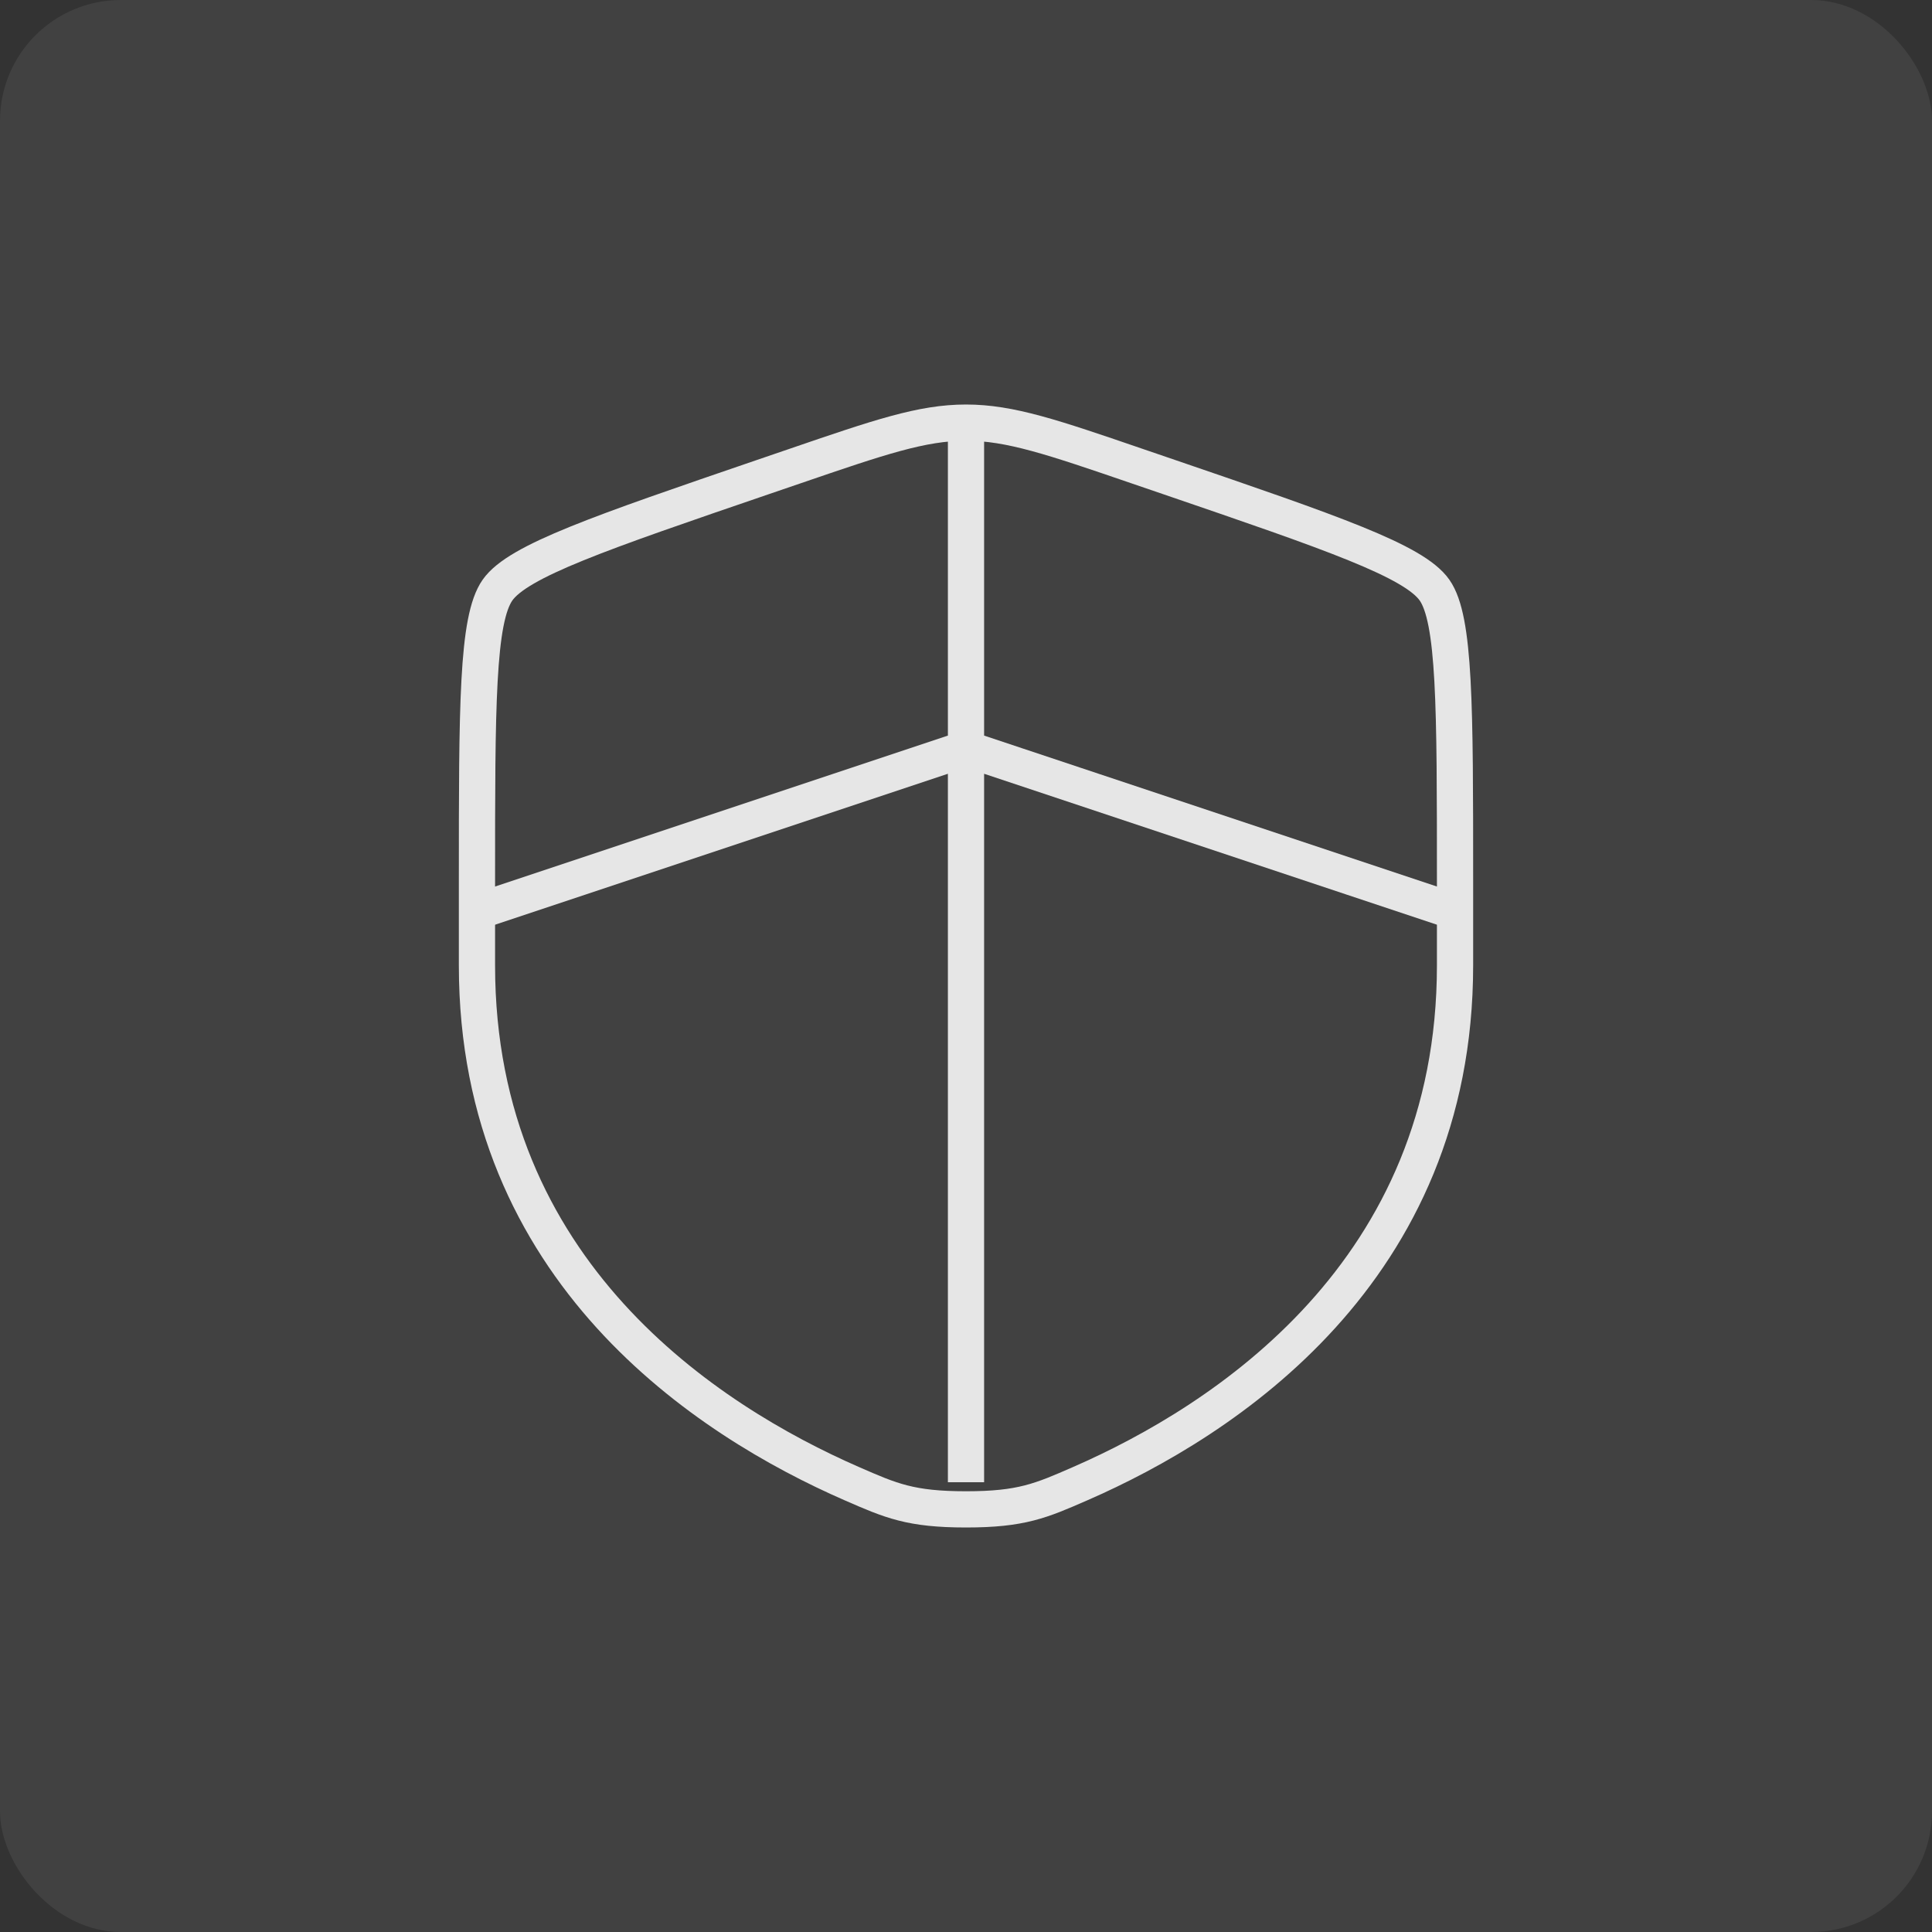
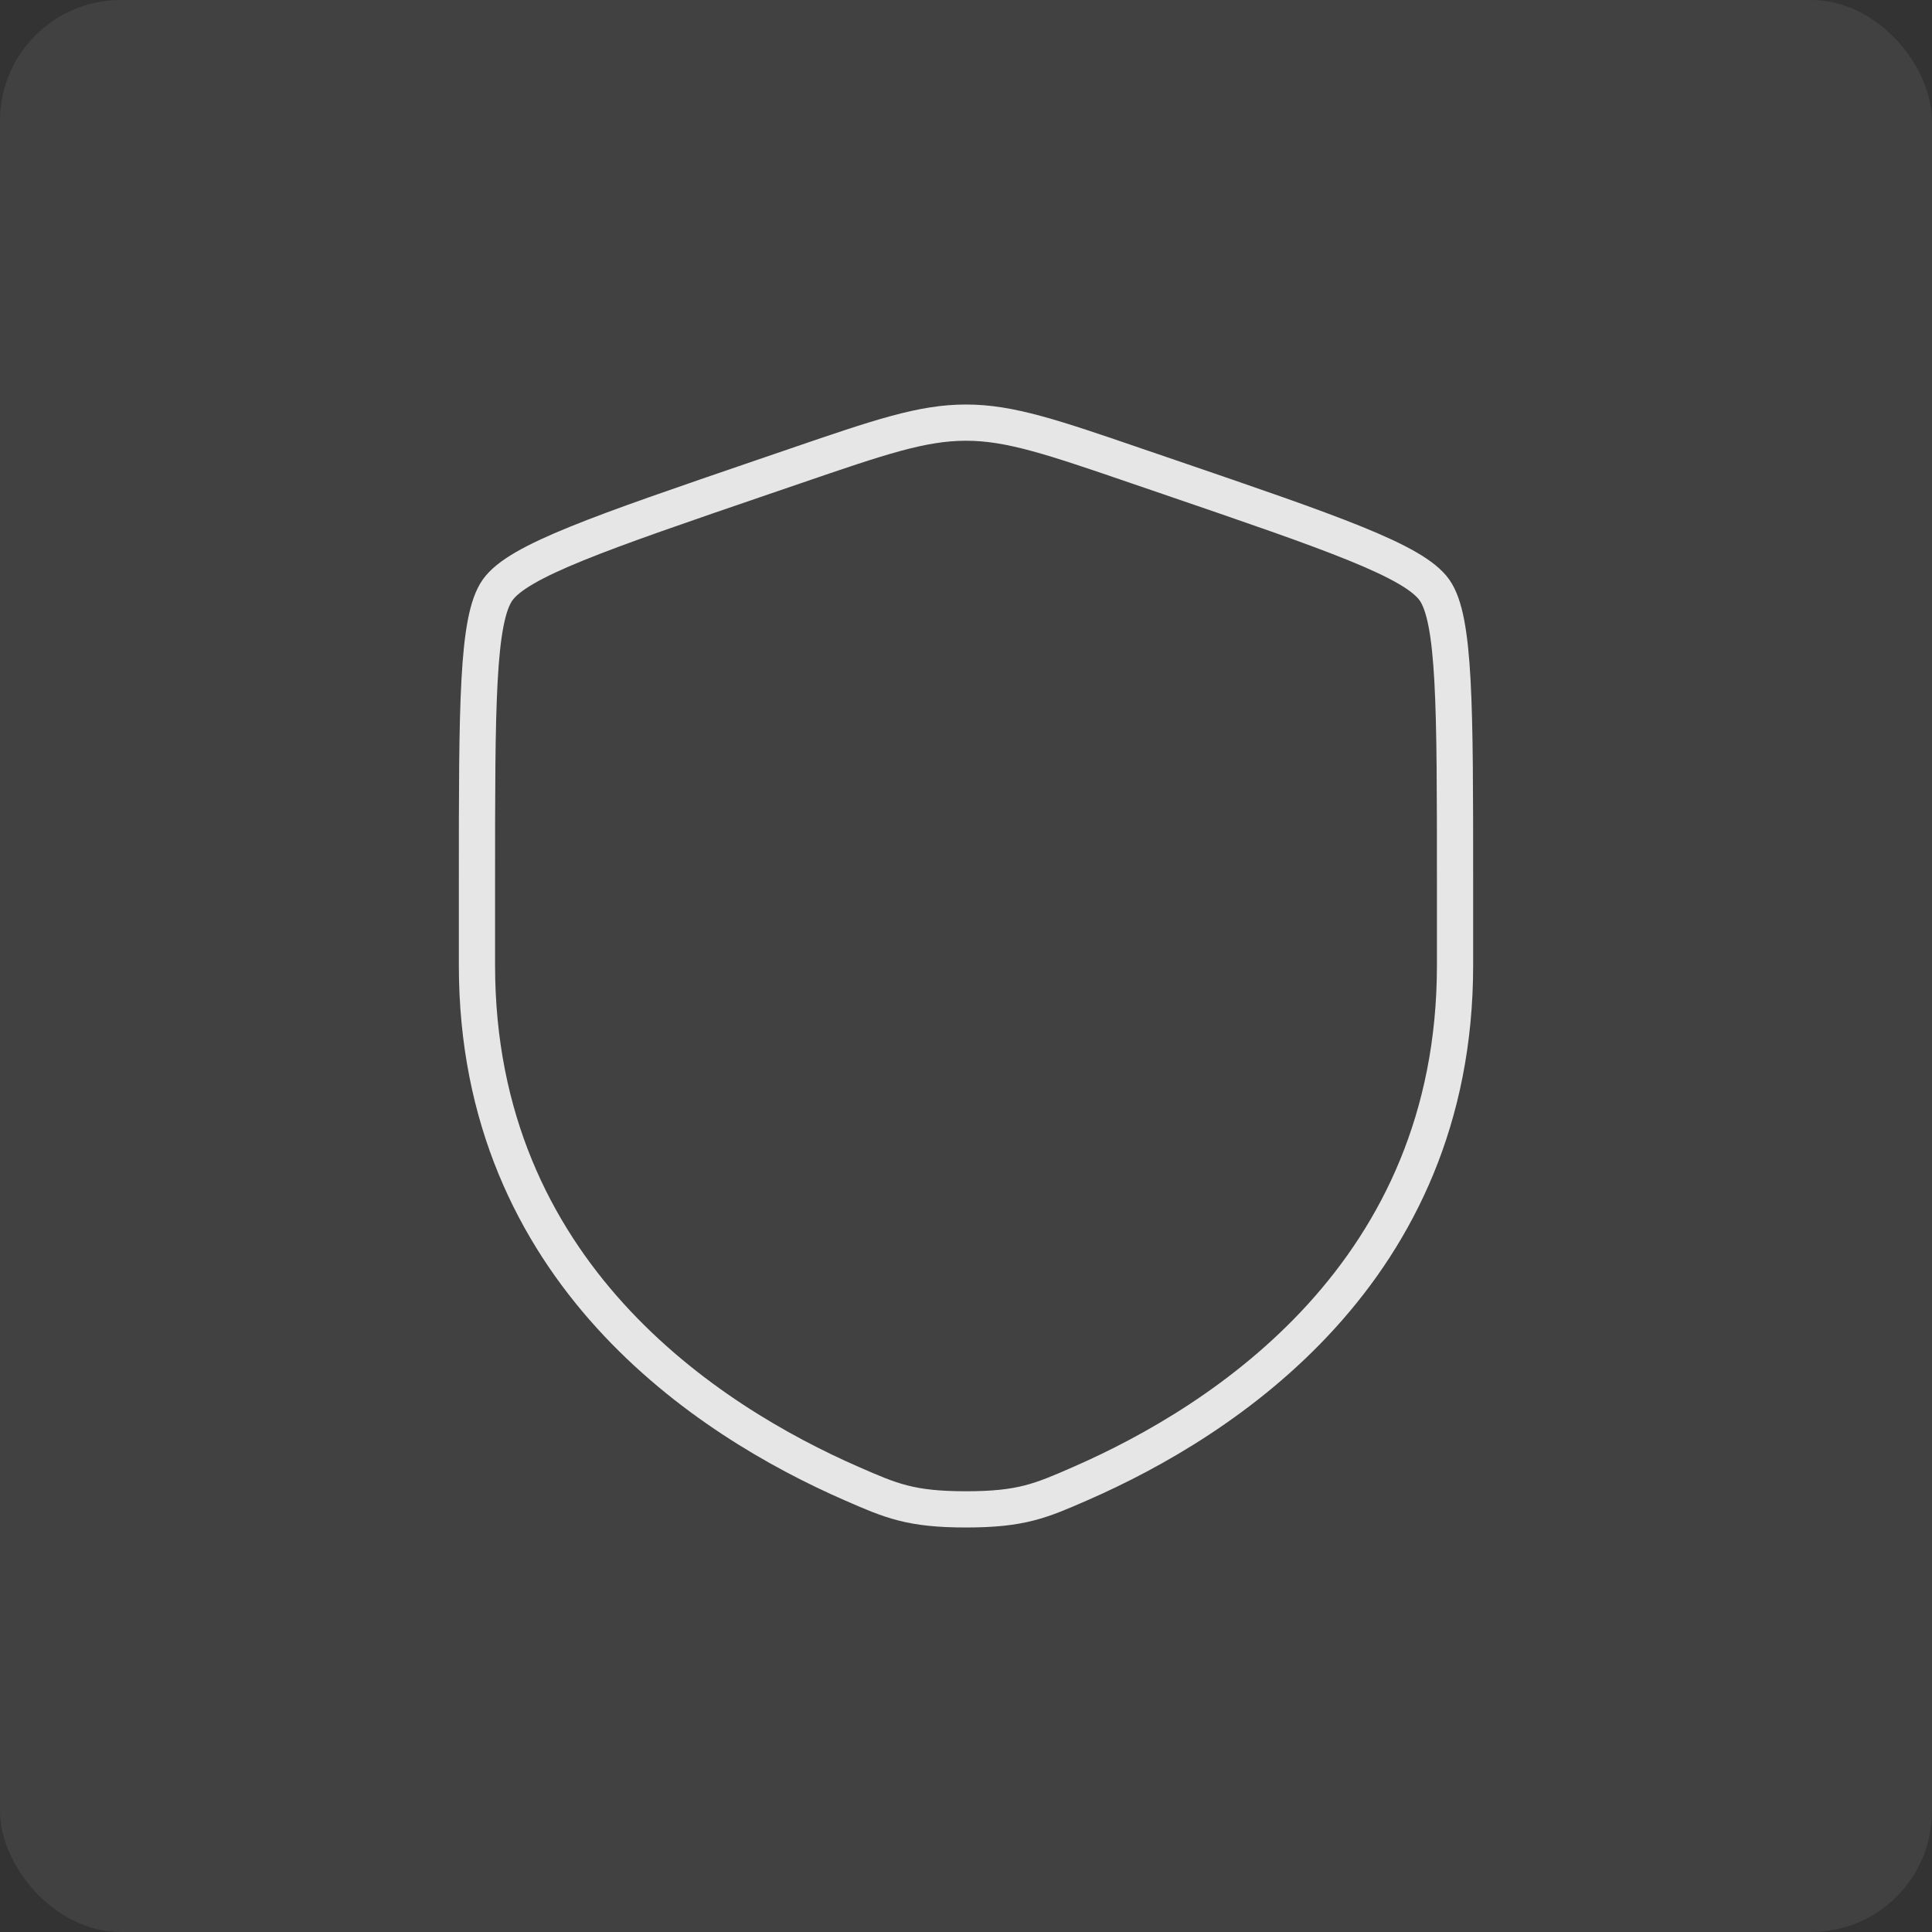
<svg xmlns="http://www.w3.org/2000/svg" width="80" height="80" viewBox="0 0 80 80" fill="none">
  <rect x="0" y="0" width="80" height="80" fill="#333333" stroke="none" />
  <rect width="80" height="80" rx="5" fill="white" fill-opacity="0.07" />
  <path d="M19.75 36.438C19.75 29.243 19.75 25.645 20.601 24.434C21.449 23.226 24.831 22.067 31.596 19.752L32.886 19.311C36.411 18.103 38.173 17.5 40 17.5C41.827 17.5 43.589 18.103 47.114 19.311L48.404 19.752C55.169 22.067 58.551 23.226 59.4 24.434C60.25 25.645 60.25 29.245 60.25 36.438V39.98C60.25 52.665 50.712 58.824 44.727 61.436C43.105 62.145 42.295 62.5 40 62.5C37.705 62.5 36.895 62.145 35.273 61.436C29.288 58.821 19.75 52.667 19.75 39.98V36.438Z" stroke="#E6E6E6" stroke-width="1.5" />
-   <path d="M19.75 37.75L40 31L60.25 37.75M40 17.5V61.375" stroke="#E6E6E6" stroke-width="1.5" />
</svg>